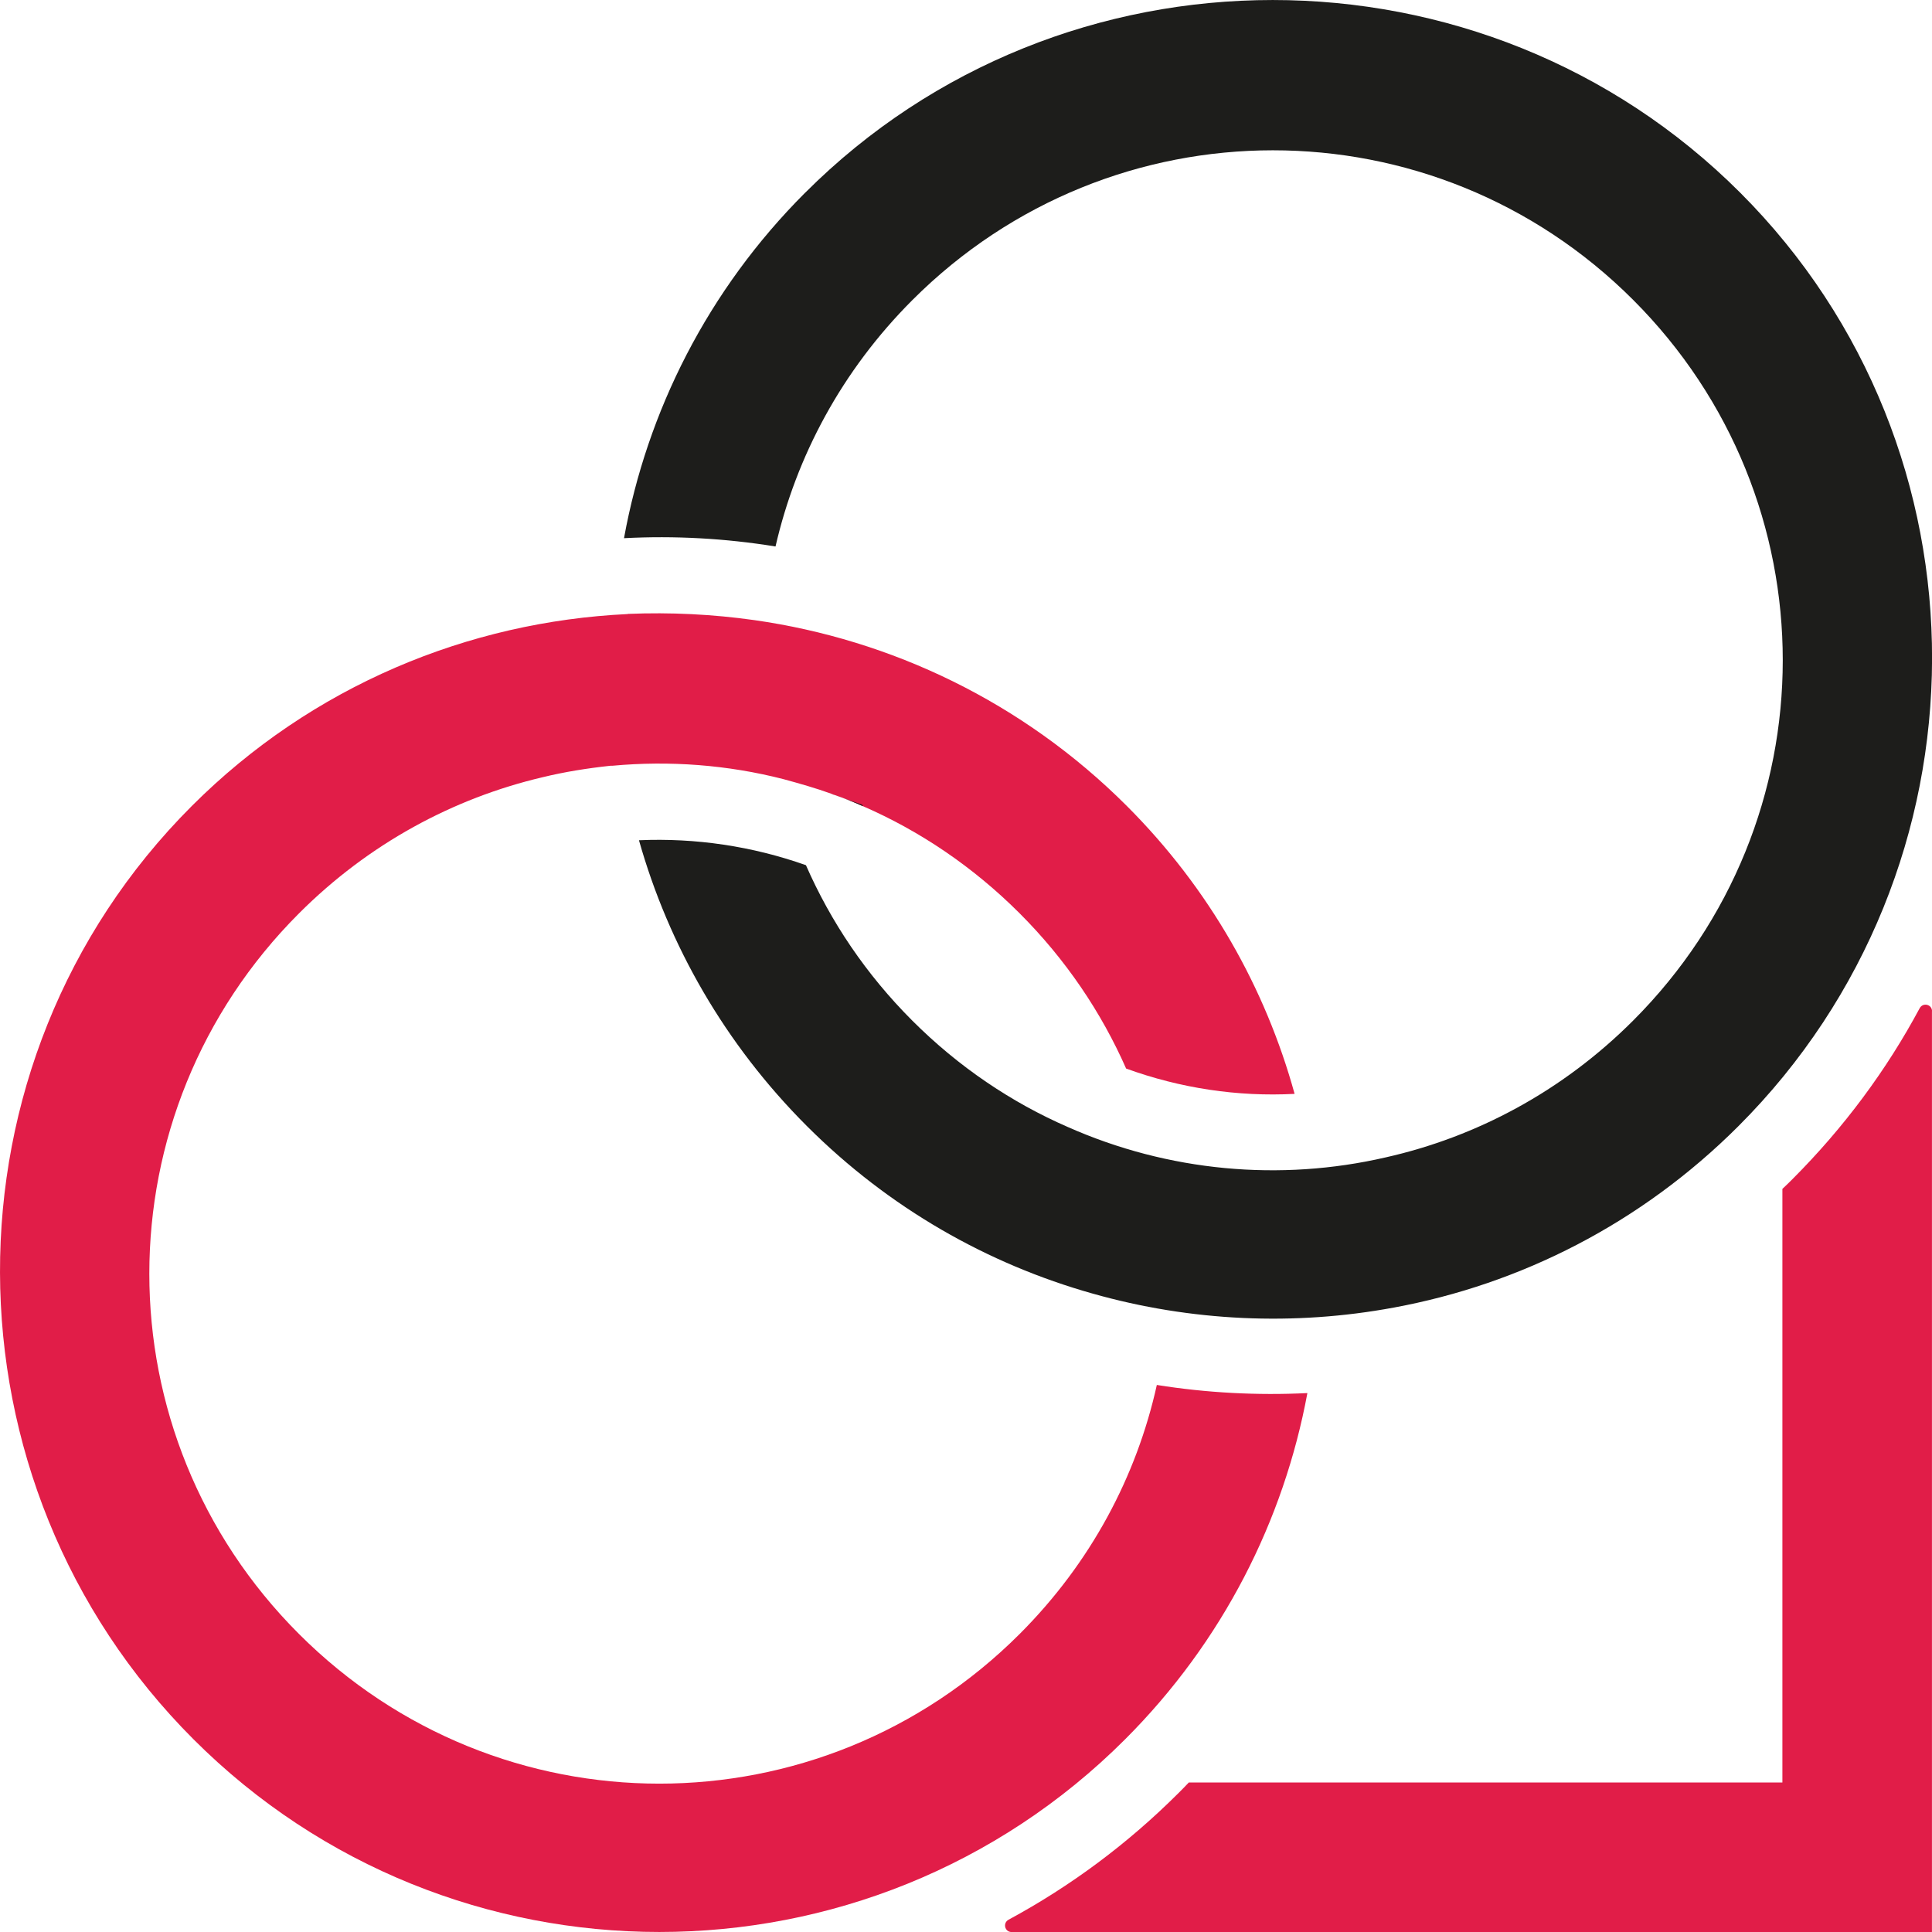
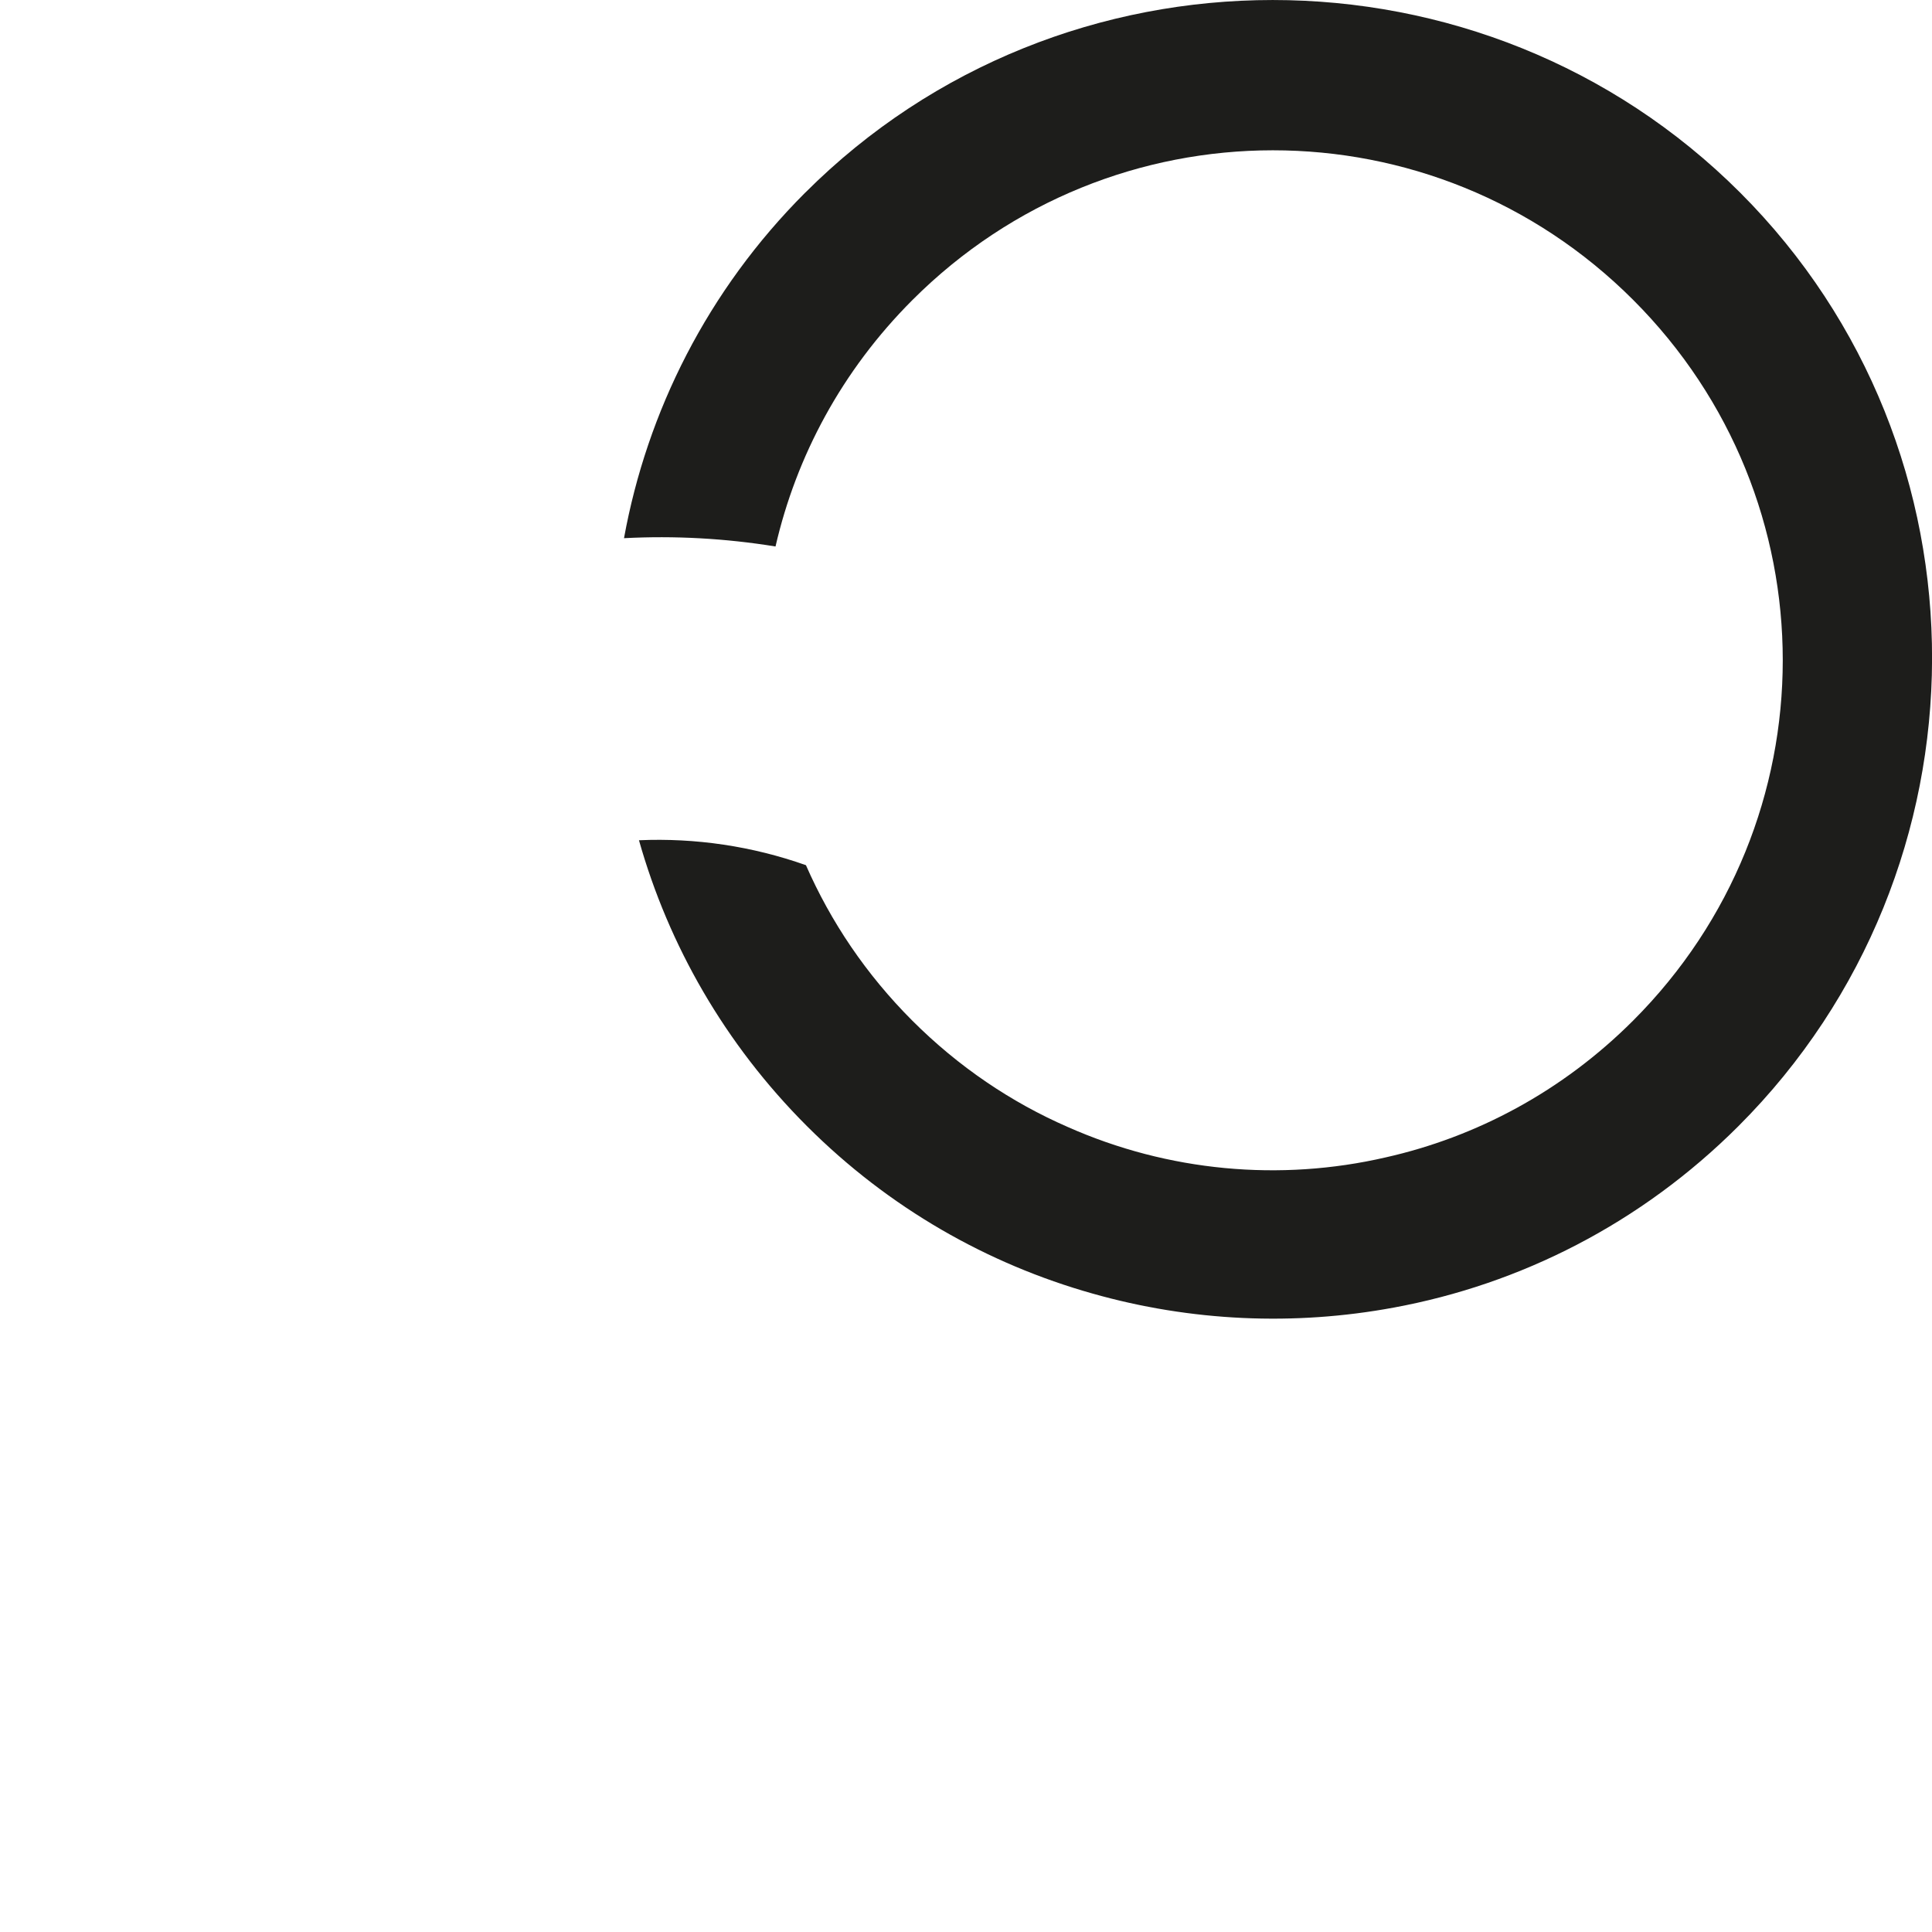
<svg xmlns="http://www.w3.org/2000/svg" id="Capa_2" data-name="Capa 2" viewBox="0 0 447.08 447.09">
  <defs>
    <style>
      .cls-1 {
        fill: #E11D48;
      }

      .cls-2 {
        fill: #1d1d1b;
      }
    </style>
  </defs>
  <g id="Capa_1-2" data-name="Capa 1">
    <g>
      <g>
-         <path class="cls-1" d="M174.56,143.5c-9.66-1.36-19.41-1.84-29.24-1.44l-.13.04c-36.72,1.75-72.91,16.52-100.8,44.41-59.45,59.45-59.05,156.53.39,215.98,59.45,59.45,156.14,59.45,215.58,0,22.64-22.64,36.72-50.7,42.18-80.12-11.58.57-23.3-.04-34.84-1.88-4.68,21.11-15.26,41.13-31.73,57.61-46.2,46.2-120.6,46.2-166.8,0-46.16-46.16-46.16-120.56.04-166.76,16.13-16.13,35.71-26.62,56.3-31.47,5.2-1.27,10.49-2.1,15.78-2.67h.44c13.2-1.22,26.62-.22,39.56,3.1,3.72,1.01,7.39,2.05,11.06,3.37l.18.09c2.45.79,4.81,1.75,7.17,2.8,13.16,5.73,25.44,13.99,36.24,24.78,10.71,10.71,18.93,22.95,24.65,35.93,12.5,4.55,25.79,6.56,38.99,5.86-6.73-24.39-19.67-47.47-38.82-66.62-24.13-24.13-54.6-38.51-86.2-43.01Z" />
-         <path class="cls-2" d="M199.52,186.21l.17.35c-2.36-1.05-4.72-2.01-7.17-2.8l6.99,2.45Z" />
        <path class="cls-2" d="M186.32,44.59c-22.6,22.6-36.59,50.66-41.92,79.95,11.71-.61,23.47.04,35.06,1.92,4.81-20.89,15.34-40.69,31.69-57.04,46.16-46.16,120.6-46.2,166.76-.04,46.2,46.2,46.16,120.64,0,166.8-16.39,16.39-36.28,26.93-57.26,31.65-24.43,5.64-50.31,3.28-73.57-7.04-13.03-5.68-25.26-13.9-35.97-24.61-10.71-10.71-18.88-22.9-24.61-35.97-12.46-4.41-25.57-6.34-38.64-5.77,6.86,24.26,19.84,47.12,38.86,66.14,19.06,19.06,41.92,31.95,66.14,38.77,22.69,6.43,46.6,7.52,69.68,3.23,29.24-5.38,57.17-19.41,79.77-42.01,59.45-59.45,59.84-156.53.39-215.98-59.45-59.45-156.92-59.45-216.37,0Z" />
      </g>
-       <path class="cls-1" d="M447.07,234v213.09s-212.97,0-212.97,0c-1.6,0-2.11-2.1-.7-2.86,14.27-7.71,27.51-17.51,39.35-29.34.8-.8,1.61-1.61,2.35-2.41h137.36v-137.36c.74-.68,1.48-1.42,2.23-2.16,12.04-12.04,21.89-25.38,29.53-39.64.76-1.42,2.87-.91,2.87.69Z" />
    </g>
  </g>
</svg>